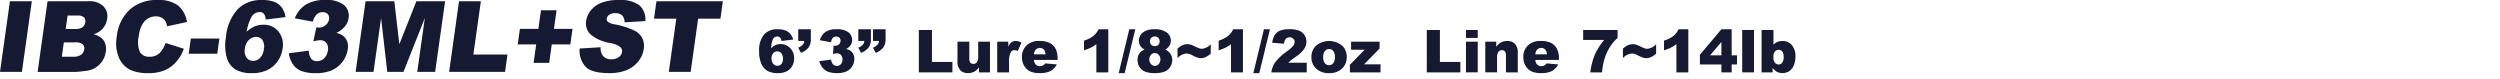
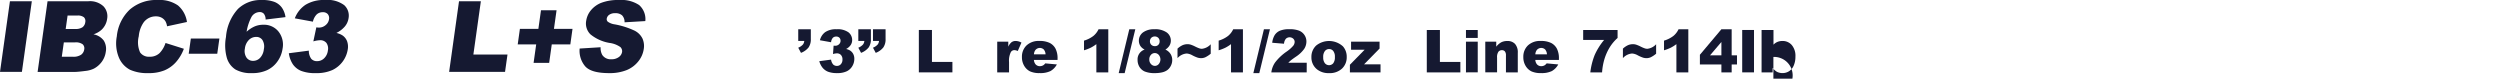
<svg xmlns="http://www.w3.org/2000/svg" id="レイヤー_1" data-name="レイヤー 1" width="143.545mm" height="4.516mm" viewBox="0 0 406.9 12.8">
  <defs>
    <style>.cls-1{fill:#151931;}</style>
  </defs>
  <title>tit</title>
  <path class="cls-1" d="M1.617.2H5.181L3.564,11.7H0Z" />
  <path class="cls-1" d="M7.74.2H14.4a3.207,3.207,0,0,1,2.439.825,2.347,2.347,0,0,1,.6,2.04,2.983,2.983,0,0,1-.882,1.751,3.414,3.414,0,0,1-1.348.769A2.7,2.7,0,0,1,16.89,6.605a2.556,2.556,0,0,1,.328,1.825,3.544,3.544,0,0,1-.642,1.61,3.764,3.764,0,0,1-1.3,1.13,4.189,4.189,0,0,1-1.4.377q-1.222.156-1.615.156H6.122Zm2.317,9.035H11.87A2.205,2.205,0,0,0,13.211,8.9a1.285,1.285,0,0,0,.5-.875.888.888,0,0,0-.258-.82A1.882,1.882,0,0,0,12.19,6.9h-1.8Zm.635-4.521h1.547a1.964,1.964,0,0,0,1.2-.287,1.218,1.218,0,0,0,.442-.828.873.873,0,0,0-.215-.785,1.58,1.58,0,0,0-1.095-.283H11Z" />
  <path class="cls-1" d="M26.942,6.994l2.983.942a6.8,6.8,0,0,1-1.3,2.19,5.227,5.227,0,0,1-1.862,1.326,6.723,6.723,0,0,1-2.61.448,6.861,6.861,0,0,1-2.988-.545,3.965,3.965,0,0,1-1.783-1.918,6.035,6.035,0,0,1-.37-3.514,6.9,6.9,0,0,1,2.136-4.389A6.556,6.556,0,0,1,25.664,0a5.263,5.263,0,0,1,3.295.879,4.309,4.309,0,0,1,1.469,2.7l-3.238.7a2.354,2.354,0,0,0-.237-.769,1.668,1.668,0,0,0-.642-.628,1.909,1.909,0,0,0-.935-.22,2.441,2.441,0,0,0-1.989.972,4.624,4.624,0,0,0-.8,2.266,4.025,4.025,0,0,0,.212,2.623,1.722,1.722,0,0,0,1.533.709,2.259,2.259,0,0,0,1.623-.573A4.214,4.214,0,0,0,26.942,6.994Z" />
  <path class="cls-1" d="M31.062,6.272h4.647l-.348,2.472H30.714Z" />
  <path class="cls-1" d="M46.466,2.787l-3.235.392a1.483,1.483,0,0,0-.287-.942.9.9,0,0,0-.688-.274,1.575,1.575,0,0,0-1.319.784,7.9,7.9,0,0,0-.8,2.418,4.968,4.968,0,0,1,1.3-.86,3.593,3.593,0,0,1,1.437-.278,3.011,3.011,0,0,1,2.447,1.1,3.424,3.424,0,0,1,.672,2.786,4.645,4.645,0,0,1-.83,2.08,4.3,4.3,0,0,1-1.691,1.425,5.71,5.71,0,0,1-2.458.483,5.154,5.154,0,0,1-2.688-.589,3.385,3.385,0,0,1-1.4-1.88,7.541,7.541,0,0,1-.144-3.418,7.6,7.6,0,0,1,1.953-4.565A5.328,5.328,0,0,1,42.563,0a5.636,5.636,0,0,1,2.126.318,2.749,2.749,0,0,1,1.192.93A3.542,3.542,0,0,1,46.466,2.787ZM39.858,7.912a1.926,1.926,0,0,0,.265,1.464,1.278,1.278,0,0,0,1.08.53,1.563,1.563,0,0,0,1.119-.479A2.4,2.4,0,0,0,42.946,8a2.018,2.018,0,0,0-.231-1.484,1.186,1.186,0,0,0-1.019-.51,1.68,1.68,0,0,0-1.188.494A2.327,2.327,0,0,0,39.858,7.912Z" />
  <path class="cls-1" d="M50.93,3.525l-2.946-.542A4.6,4.6,0,0,1,49.743.769,5.689,5.689,0,0,1,52.885,0a4.561,4.561,0,0,1,3.14.84,2.3,2.3,0,0,1,.708,2.111,2.7,2.7,0,0,1-.6,1.351,4.245,4.245,0,0,1-1.381,1.059,3.139,3.139,0,0,1,.966.385,2.026,2.026,0,0,1,.76.93A2.634,2.634,0,0,1,56.6,8.054,4.466,4.466,0,0,1,54.093,11.4a6.253,6.253,0,0,1-2.668.5A6.317,6.317,0,0,1,49,11.531a3.041,3.041,0,0,1-1.34-1.079,4.26,4.26,0,0,1-.647-1.786l3.254-.424a2.161,2.161,0,0,0,.4,1.338,1.234,1.234,0,0,0,.956.373,1.6,1.6,0,0,0,1.137-.471,2.07,2.07,0,0,0,.605-1.256,1.573,1.573,0,0,0-.238-1.24,1.271,1.271,0,0,0-1.057-.44A4.333,4.333,0,0,0,51,6.735l.487-2.284a2.941,2.941,0,0,0,.41.039,1.664,1.664,0,0,0,1.1-.4,1.5,1.5,0,0,0,.554-.95,1.014,1.014,0,0,0-.2-.84,1.025,1.025,0,0,0-.82-.314,1.44,1.44,0,0,0-.966.342A2.422,2.422,0,0,0,50.93,3.525Z" />
-   <path class="cls-1" d="M59.5.2h4.676l.82,7,2.774-7h4.673L70.824,11.7H67.913l1.233-8.775L65.669,11.7H63.033L62.026,2.928,60.793,11.7H57.881Z" />
  <path class="cls-1" d="M74.71.2h3.556L77.047,8.87H82.6L82.2,11.7h-9.1Z" />
  <path class="cls-1" d="M84.62,4.694h3.006l.425-3.022h2.535l-.425,3.022h3.022l-.356,2.535H89.805l-.422,3.007H86.847l.423-3.007H84.263Z" />
  <path class="cls-1" d="M94.343,7.9l3.412-.212a2.317,2.317,0,0,0,.271,1.255,1.621,1.621,0,0,0,1.472.7,1.948,1.948,0,0,0,1.224-.357,1.266,1.266,0,0,0,.528-.828.92.92,0,0,0-.28-.8,3.94,3.94,0,0,0-1.727-.667,6.633,6.633,0,0,1-3.14-1.4,2.465,2.465,0,0,1-.692-2.222,3.447,3.447,0,0,1,.75-1.675A4.156,4.156,0,0,1,97.881.451,7.737,7.737,0,0,1,100.774,0a5.24,5.24,0,0,1,3.248.82,3.045,3.045,0,0,1,1.011,2.61l-3.379.2a1.565,1.565,0,0,0-.4-1.131,1.61,1.61,0,0,0-1.132-.353,1.589,1.589,0,0,0-.971.263.952.952,0,0,0-.4.64.551.551,0,0,0,.19.494,2.528,2.528,0,0,0,1.133.424,13.2,13.2,0,0,1,3.2,1.017,2.865,2.865,0,0,1,1.289,1.275,3,3,0,0,1,.219,1.7,4.164,4.164,0,0,1-.9,2.041,4.67,4.67,0,0,1-1.91,1.417,7.424,7.424,0,0,1-2.839.483q-2.935,0-3.907-1.131A3.9,3.9,0,0,1,94.343,7.9Z" />
-   <path class="cls-1" d="M106.845.2h10.809l-.4,2.842h-3.627L112.411,11.7h-3.556l1.218-8.665h-3.627Z" />
-   <path class="cls-1" d="M129.107,6.432l-1.908.236a1.02,1.02,0,0,0-.252-.566.613.613,0,0,0-.435-.164.8.8,0,0,0-.726.47,4.276,4.276,0,0,0-.278,1.451,2.468,2.468,0,0,1,.707-.516,1.99,1.99,0,0,1,.838-.167,2.086,2.086,0,0,1,1.561.66,2.3,2.3,0,0,1,.639,1.671,2.47,2.47,0,0,1-.323,1.248,2.1,2.1,0,0,1-.9.855,3.159,3.159,0,0,1-1.434.29,3.379,3.379,0,0,1-1.662-.353,2.481,2.481,0,0,1-1-1.128,4.745,4.745,0,0,1-.375-2.051,4,4,0,0,1,.787-2.739,2.792,2.792,0,0,1,2.18-.869,3.611,3.611,0,0,1,1.3.191,2,2,0,0,1,.793.558A2.473,2.473,0,0,1,129.107,6.432Zm-3.533,3.075a1.279,1.279,0,0,0,.283.879.89.89,0,0,0,.692.318.81.81,0,0,0,.631-.287,1.26,1.26,0,0,0,.255-.858,1.326,1.326,0,0,0-.264-.89.83.83,0,0,0-.655-.306.872.872,0,0,0-.671.3A1.214,1.214,0,0,0,125.574,9.507Z" />
  <path class="cls-1" d="M129.921,4.76h2.049V6.338a2.319,2.319,0,0,1-.363,1.377,2.9,2.9,0,0,1-1.238.888l-.448-.838a2.147,2.147,0,0,0,.752-.507,1.033,1.033,0,0,0,.228-.595h-.98Z" />
  <path class="cls-1" d="M135.267,6.875l-1.814-.325a2.286,2.286,0,0,1,.869-1.329,3.092,3.092,0,0,1,1.82-.461,3.039,3.039,0,0,1,1.955.5,1.583,1.583,0,0,1,.6,1.267,1.418,1.418,0,0,1-.245.81,2.081,2.081,0,0,1-.739.636,2.216,2.216,0,0,1,.612.23,1.5,1.5,0,0,1,.534.559,1.675,1.675,0,0,1,.191.826,2.292,2.292,0,0,1-.316,1.156,2.117,2.117,0,0,1-.908.853,3.485,3.485,0,0,1-1.559.3,4.053,4.053,0,0,1-1.486-.221,2.225,2.225,0,0,1-.895-.648,2.963,2.963,0,0,1-.539-1.071l1.917-.255a1.49,1.49,0,0,0,.35.8.851.851,0,0,0,.606.224.833.833,0,0,0,.643-.283,1.081,1.081,0,0,0,.256-.753,1.044,1.044,0,0,0-.247-.744.876.876,0,0,0-.671-.264,2.4,2.4,0,0,0-.622.113l.1-1.37a1.937,1.937,0,0,0,.25.023.874.874,0,0,0,.628-.24.761.761,0,0,0,.252-.57.685.685,0,0,0-.188-.5.7.7,0,0,0-.518-.188.758.758,0,0,0-.551.205A1.238,1.238,0,0,0,135.267,6.875Z" />
  <path class="cls-1" d="M139.7,4.76h2.049V6.338a2.319,2.319,0,0,1-.363,1.377,2.91,2.91,0,0,1-1.239.888l-.447-.838a2.131,2.131,0,0,0,.751-.507,1.027,1.027,0,0,0,.229-.595h-.98Zm2.388,0h2.048V6.338a2.319,2.319,0,0,1-.362,1.377,2.91,2.91,0,0,1-1.239.888l-.447-.838a2.141,2.141,0,0,0,.751-.507,1.026,1.026,0,0,0,.228-.595h-.979Z" />
  <path class="cls-1" d="M149.551,4.878h2.133v5.2h3.33v1.7h-5.463Z" />
-   <path class="cls-1" d="M161.127,11.782h-1.789v-.81a2.639,2.639,0,0,1-.808.711,2.154,2.154,0,0,1-1,.212,1.633,1.633,0,0,1-1.241-.473,2.051,2.051,0,0,1-.45-1.458V6.781h1.926v2.75a1.007,1.007,0,0,0,.175.669.621.621,0,0,0,.49.2.7.7,0,0,0,.562-.264,1.524,1.524,0,0,0,.219-.947V6.781h1.917Z" />
  <path class="cls-1" d="M162.309,6.781h1.8V7.6a1.935,1.935,0,0,1,.534-.732,1.125,1.125,0,0,1,.681-.2,2.019,2.019,0,0,1,.927.263L165.653,8.3a1.509,1.509,0,0,0-.537-.141.661.661,0,0,0-.584.311,3.153,3.153,0,0,0-.3,1.638v1.677h-1.926Z" />
  <path class="cls-1" d="M172.124,9.757h-3.843a1.237,1.237,0,0,0,.25.688.91.91,0,0,0,.725.325,1.084,1.084,0,0,0,.537-.142,1.264,1.264,0,0,0,.334-.315l1.889.174a2.709,2.709,0,0,1-1.046,1.081,3.8,3.8,0,0,1-1.756.327,3.594,3.594,0,0,1-1.564-.28,2.29,2.29,0,0,1-.944-.89,2.685,2.685,0,0,1-.375-1.434,2.521,2.521,0,0,1,.751-1.9,2.862,2.862,0,0,1,2.075-.725,3.691,3.691,0,0,1,1.7.325,2.193,2.193,0,0,1,.946.941,3.442,3.442,0,0,1,.325,1.606Zm-1.95-.919a1.274,1.274,0,0,0-.3-.795.937.937,0,0,0-1.368.122,1.326,1.326,0,0,0-.221.673Z" />
  <path class="cls-1" d="M180.385,4.76v7.022h-1.941v-4.6a5.8,5.8,0,0,1-.911.579,7.112,7.112,0,0,1-1.1.424V6.611a4.66,4.66,0,0,0,1.521-.758A3.108,3.108,0,0,0,178.8,4.76Z" />
  <path class="cls-1" d="M183.805,4.76h.978l-1.734,7.14h-.969Z" />
  <path class="cls-1" d="M186.305,8.071a1.825,1.825,0,0,1-.66-.537,1.592,1.592,0,0,1-.282-.933,1.651,1.651,0,0,1,.815-1.417,2.978,2.978,0,0,1,1.681-.424,3.258,3.258,0,0,1,2.046.528,1.63,1.63,0,0,1,.662,1.328,1.567,1.567,0,0,1-.264.871,2.168,2.168,0,0,1-.622.584,1.928,1.928,0,0,1,.836.711,1.816,1.816,0,0,1,.276.98,2.037,2.037,0,0,1-.238.968,1.945,1.945,0,0,1-.584.694,2.4,2.4,0,0,1-.862.361,5.085,5.085,0,0,1-1.1.115,4.265,4.265,0,0,1-1.676-.259,1.9,1.9,0,0,1-.881-.763,2.15,2.15,0,0,1-.3-1.126,1.66,1.66,0,0,1,1.154-1.681Zm.758,1.615a1.031,1.031,0,0,0,.278.747.859.859,0,0,0,.636.29.821.821,0,0,0,.616-.295,1.153,1.153,0,0,0,0-1.5.85.85,0,0,0-.638-.292.828.828,0,0,0-.624.283A1.062,1.062,0,0,0,187.063,9.686Zm.1-2.972a.775.775,0,0,0,.224.578.815.815,0,0,0,.6.219.729.729,0,0,0,.542-.217.77.77,0,0,0,.212-.561.789.789,0,0,0-.222-.581.835.835,0,0,0-1.133,0A.771.771,0,0,0,187.166,6.714Z" />
  <path class="cls-1" d="M197.057,7.2V8.74a4.279,4.279,0,0,1-.876.579,1.721,1.721,0,0,1-.693.146,1.964,1.964,0,0,1-.548-.08,5.692,5.692,0,0,1-.862-.377,2.24,2.24,0,0,0-.926-.3,2.212,2.212,0,0,0-1.5.753V7.916a3.149,3.149,0,0,1,.819-.56,2.06,2.06,0,0,1,.834-.166,1.75,1.75,0,0,1,.485.074,5.133,5.133,0,0,1,.746.315,5.337,5.337,0,0,0,.7.3,1.375,1.375,0,0,0,.391.062A2.253,2.253,0,0,0,197.057,7.2Z" />
  <path class="cls-1" d="M202.3,4.76v7.022h-1.94v-4.6a5.851,5.851,0,0,1-.911.579,7.088,7.088,0,0,1-1.1.424V6.611a4.676,4.676,0,0,0,1.522-.758,3.094,3.094,0,0,0,.847-1.093Z" />
  <path class="cls-1" d="M205.718,4.76h.979l-1.734,7.14h-.969Z" />
  <path class="cls-1" d="M212.678,11.782h-5.755a3.6,3.6,0,0,1,.6-1.6A8.115,8.115,0,0,1,209.405,8.4a5.578,5.578,0,0,0,1.079-.951,1.065,1.065,0,0,0,.235-.617.722.722,0,0,0-.233-.539.888.888,0,0,0-1.187.007,1.413,1.413,0,0,0-.313.815l-1.921-.156a3.051,3.051,0,0,1,.414-1.264,1.917,1.917,0,0,1,.85-.7,3.841,3.841,0,0,1,1.519-.243,4.277,4.277,0,0,1,1.575.231,1.916,1.916,0,0,1,.885.709,1.864,1.864,0,0,1,.323,1.071,2.2,2.2,0,0,1-.369,1.206,5.071,5.071,0,0,1-1.345,1.262q-.579.4-.775.56t-.459.419h3Z" />
  <path class="cls-1" d="M213.446,9.3a2.5,2.5,0,0,1,.772-1.886,3.352,3.352,0,0,1,4.356.13,2.522,2.522,0,0,1,.618,1.728,2.511,2.511,0,0,1-.766,1.891,2.922,2.922,0,0,1-2.117.737,2.971,2.971,0,0,1-1.95-.612A2.459,2.459,0,0,1,213.446,9.3Zm1.921,0a1.513,1.513,0,0,0,.271.989.888.888,0,0,0,1.361.005,1.559,1.559,0,0,0,.266-1.013A1.474,1.474,0,0,0,217,8.3a.835.835,0,0,0-.664-.318.869.869,0,0,0-.693.323A1.493,1.493,0,0,0,215.367,9.291Z" />
  <path class="cls-1" d="M219.9,6.781h4.639V7.9l-2.524,2.572h2.68v1.309H219.71V10.539l2.4-2.449H219.9Z" />
  <path class="cls-1" d="M232.225,4.878h2.134v5.2h3.33v1.7h-5.464Z" />
  <path class="cls-1" d="M238.6,4.878h1.917v1.3H238.6Zm0,1.9h1.917v5H238.6Z" />
  <path class="cls-1" d="M241.744,6.781h1.785V7.6a2.646,2.646,0,0,1,.81-.713,2.13,2.13,0,0,1,1-.214,1.635,1.635,0,0,1,1.246.473,2.057,2.057,0,0,1,.45,1.462v3.179h-1.927V9.032a1,1,0,0,0-.174-.667.624.624,0,0,0-.49-.2.7.7,0,0,0-.565.264,1.537,1.537,0,0,0-.216.946v2.4h-1.917Z" />
  <path class="cls-1" d="M253.73,9.757h-3.843a1.245,1.245,0,0,0,.249.688.912.912,0,0,0,.726.325,1.084,1.084,0,0,0,.537-.142,1.264,1.264,0,0,0,.334-.315l1.889.174a2.715,2.715,0,0,1-1.046,1.081,3.8,3.8,0,0,1-1.757.327,3.589,3.589,0,0,1-1.563-.28,2.3,2.3,0,0,1-.945-.89,2.693,2.693,0,0,1-.374-1.434,2.517,2.517,0,0,1,.751-1.9,2.86,2.86,0,0,1,2.075-.725,3.684,3.684,0,0,1,1.695.325,2.19,2.19,0,0,1,.947.941,3.442,3.442,0,0,1,.325,1.606Zm-1.95-.919a1.285,1.285,0,0,0-.3-.795.937.937,0,0,0-1.368.122,1.336,1.336,0,0,0-.222.673Z" />
  <path class="cls-1" d="M257.677,4.878h5.6v1.3a6.979,6.979,0,0,0-1.22,1.427,8.3,8.3,0,0,0-.937,2.077,9.834,9.834,0,0,0-.367,2.105H258.84a11.045,11.045,0,0,1,.711-2.835A10.593,10.593,0,0,1,261.086,6.5h-3.409Z" />
  <path class="cls-1" d="M269.55,7.2V8.74a4.334,4.334,0,0,1-.876.579,1.721,1.721,0,0,1-.693.146,1.964,1.964,0,0,1-.548-.08,5.692,5.692,0,0,1-.862-.377,2.24,2.24,0,0,0-.926-.3,2.212,2.212,0,0,0-1.5.753V7.916a3.149,3.149,0,0,1,.819-.56,2.06,2.06,0,0,1,.834-.166,1.75,1.75,0,0,1,.485.074,5.133,5.133,0,0,1,.746.315,5.279,5.279,0,0,0,.7.3,1.373,1.373,0,0,0,.39.062A2.252,2.252,0,0,0,269.55,7.2Z" />
  <path class="cls-1" d="M274.791,4.76v7.022h-1.94v-4.6a5.851,5.851,0,0,1-.911.579,7.088,7.088,0,0,1-1.105.424V6.611a4.66,4.66,0,0,0,1.521-.758A3.1,3.1,0,0,0,273.2,4.76Z" />
  <path class="cls-1" d="M280.175,10.492h-3.5V8.914l3.5-4.154h1.671V9h.867v1.488h-.867v1.29h-1.671Zm0-1.488V6.831L278.328,9Z" />
  <path class="cls-1" d="M283.561,4.878h1.921v6.9h-1.921Z" />
-   <path class="cls-1" d="M286.716,4.878h1.936V7.27a1.9,1.9,0,0,1,.652-.452,2.106,2.106,0,0,1,.808-.15,1.957,1.957,0,0,1,1.512.657,2.709,2.709,0,0,1,.6,1.886,3.572,3.572,0,0,1-.273,1.443,2.042,2.042,0,0,1-.756.933,1.955,1.955,0,0,1-1.072.308,1.986,1.986,0,0,1-.923-.216,2.427,2.427,0,0,1-.687-.636v.739h-1.8Zm1.922,4.389a1.449,1.449,0,0,0,.242.935.769.769,0,0,0,.615.29.719.719,0,0,0,.577-.285,1.533,1.533,0,0,0,.233-.958,1.358,1.358,0,0,0-.229-.872.693.693,0,0,0-.553-.278.8.8,0,0,0-.638.29A1.326,1.326,0,0,0,288.638,9.267Z" />
+   <path class="cls-1" d="M286.716,4.878h1.936V7.27a1.9,1.9,0,0,1,.652-.452,2.106,2.106,0,0,1,.808-.15,1.957,1.957,0,0,1,1.512.657,2.709,2.709,0,0,1,.6,1.886,3.572,3.572,0,0,1-.273,1.443,2.042,2.042,0,0,1-.756.933,1.955,1.955,0,0,1-1.072.308,1.986,1.986,0,0,1-.923-.216,2.427,2.427,0,0,1-.687-.636v.739h-1.8m1.922,4.389a1.449,1.449,0,0,0,.242.935.769.769,0,0,0,.615.29.719.719,0,0,0,.577-.285,1.533,1.533,0,0,0,.233-.958,1.358,1.358,0,0,0-.229-.872.693.693,0,0,0-.553-.278.8.8,0,0,0-.638.29A1.326,1.326,0,0,0,288.638,9.267Z" />
</svg>